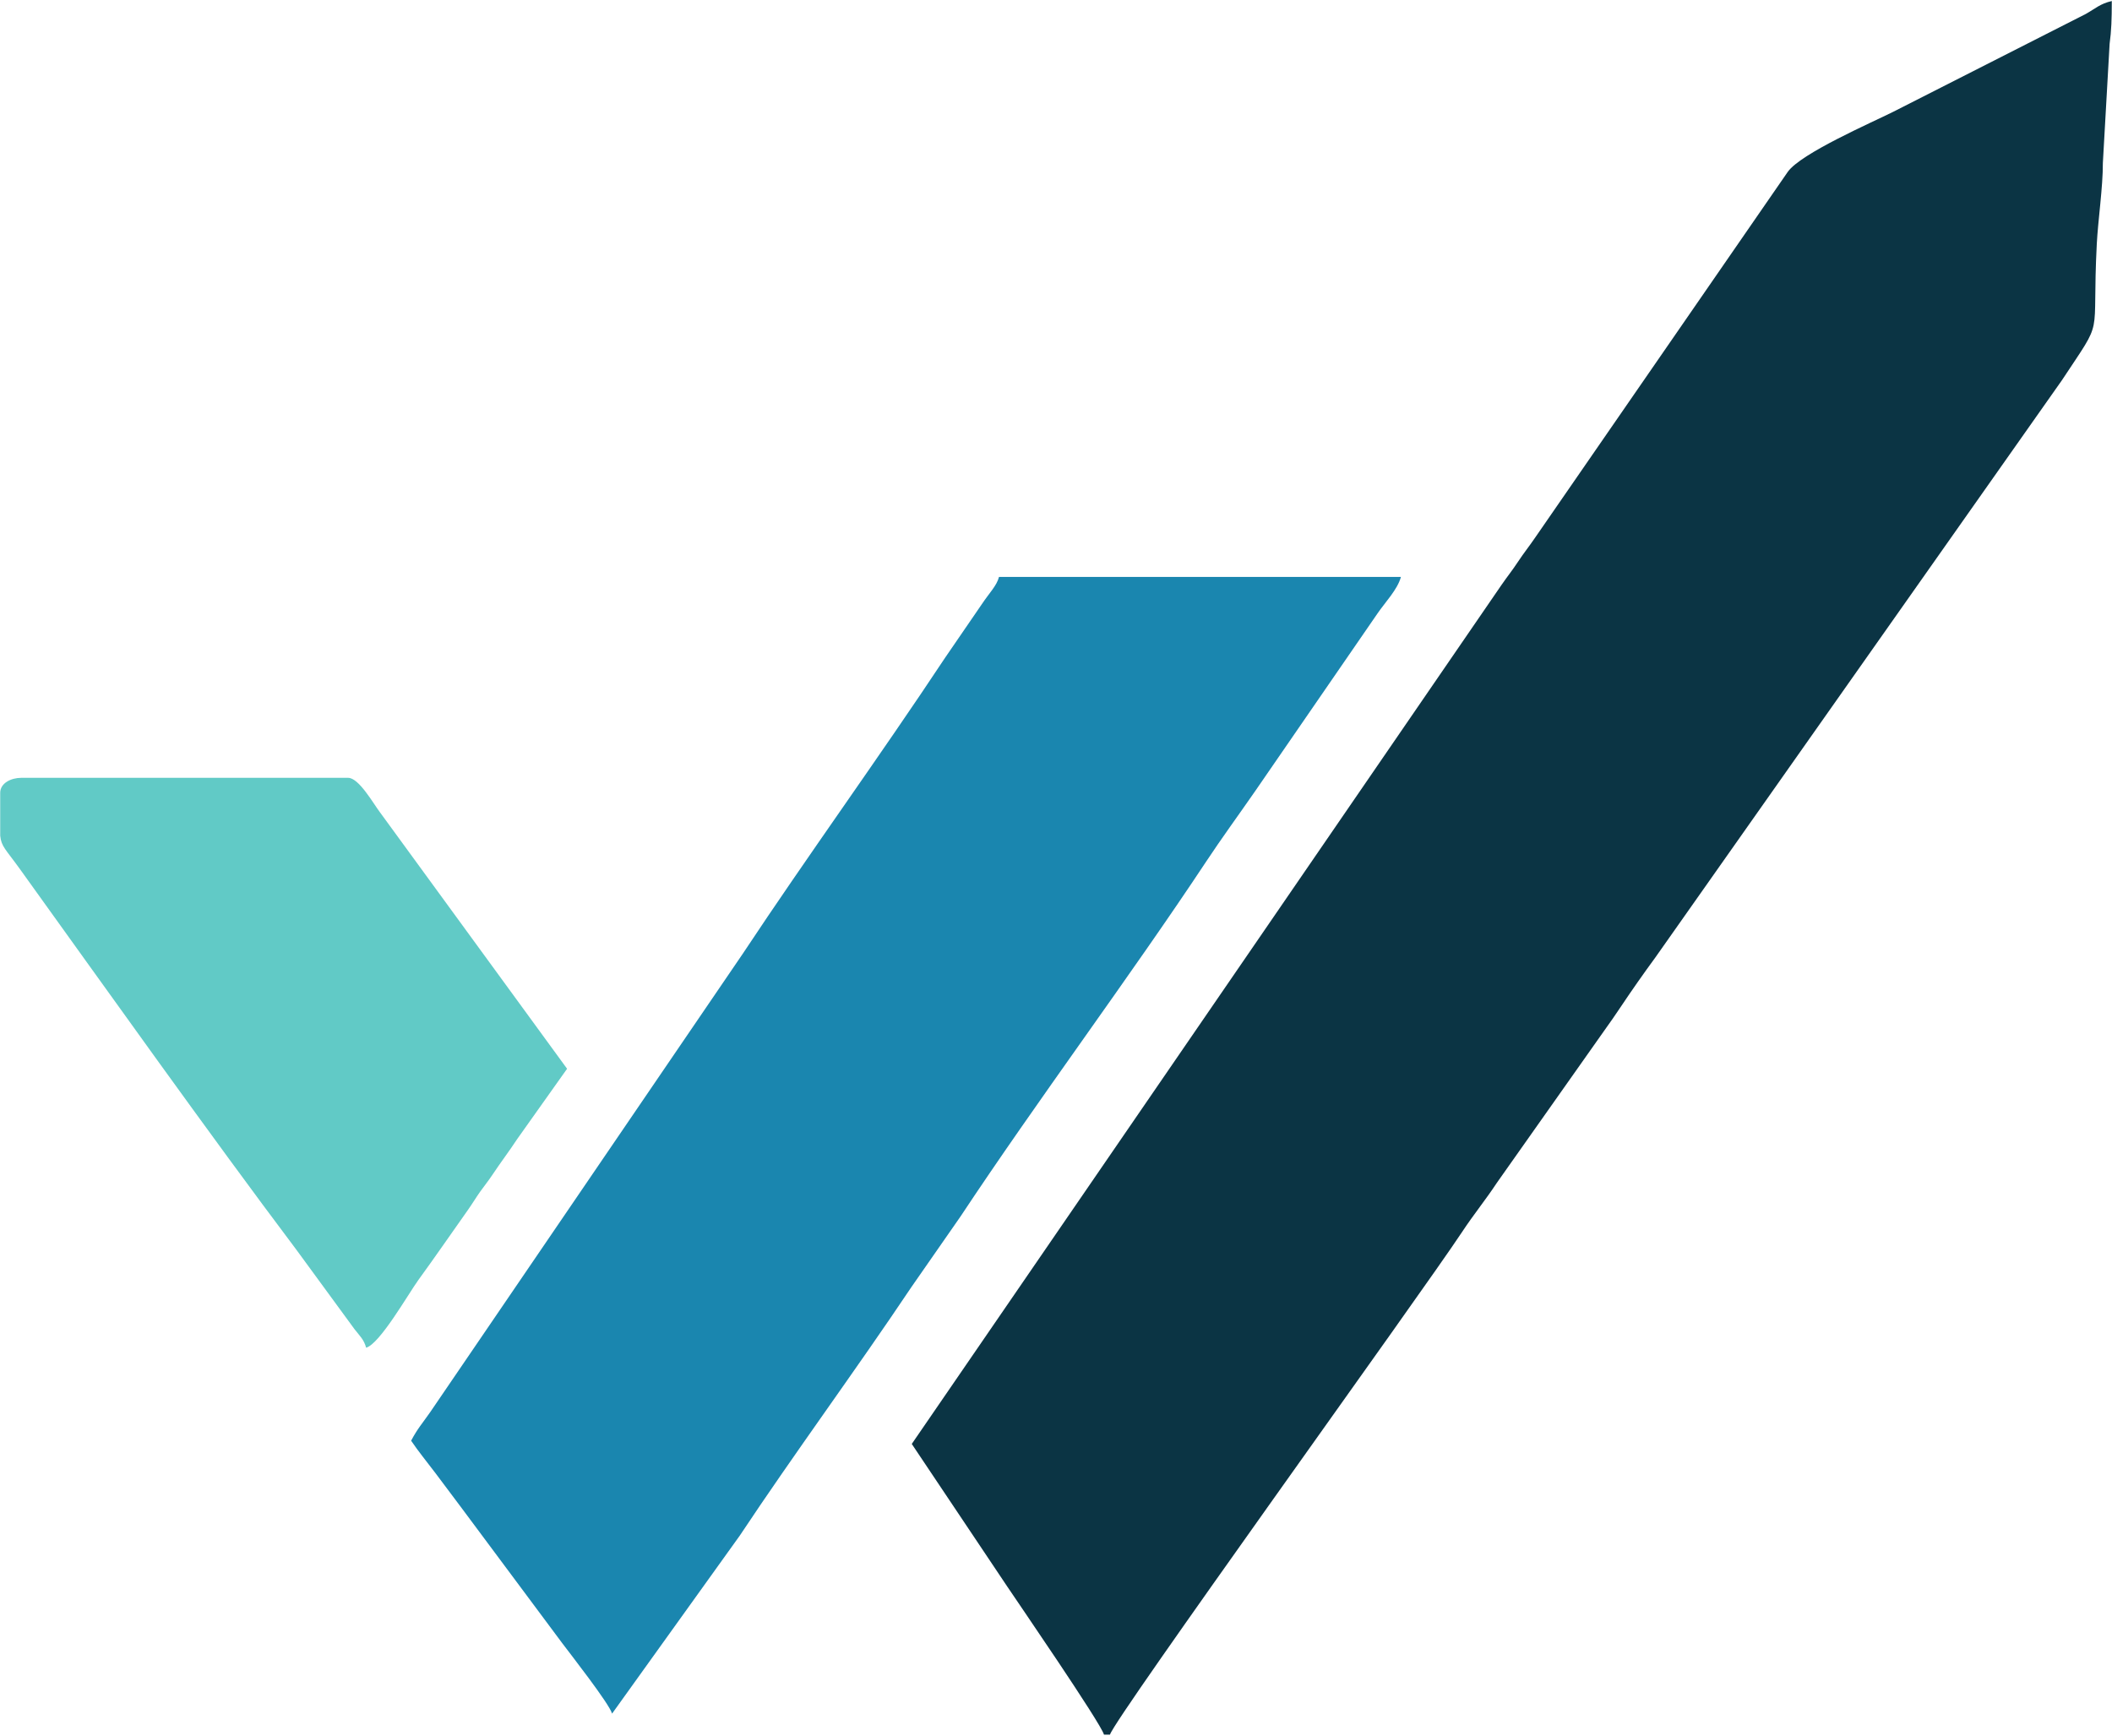
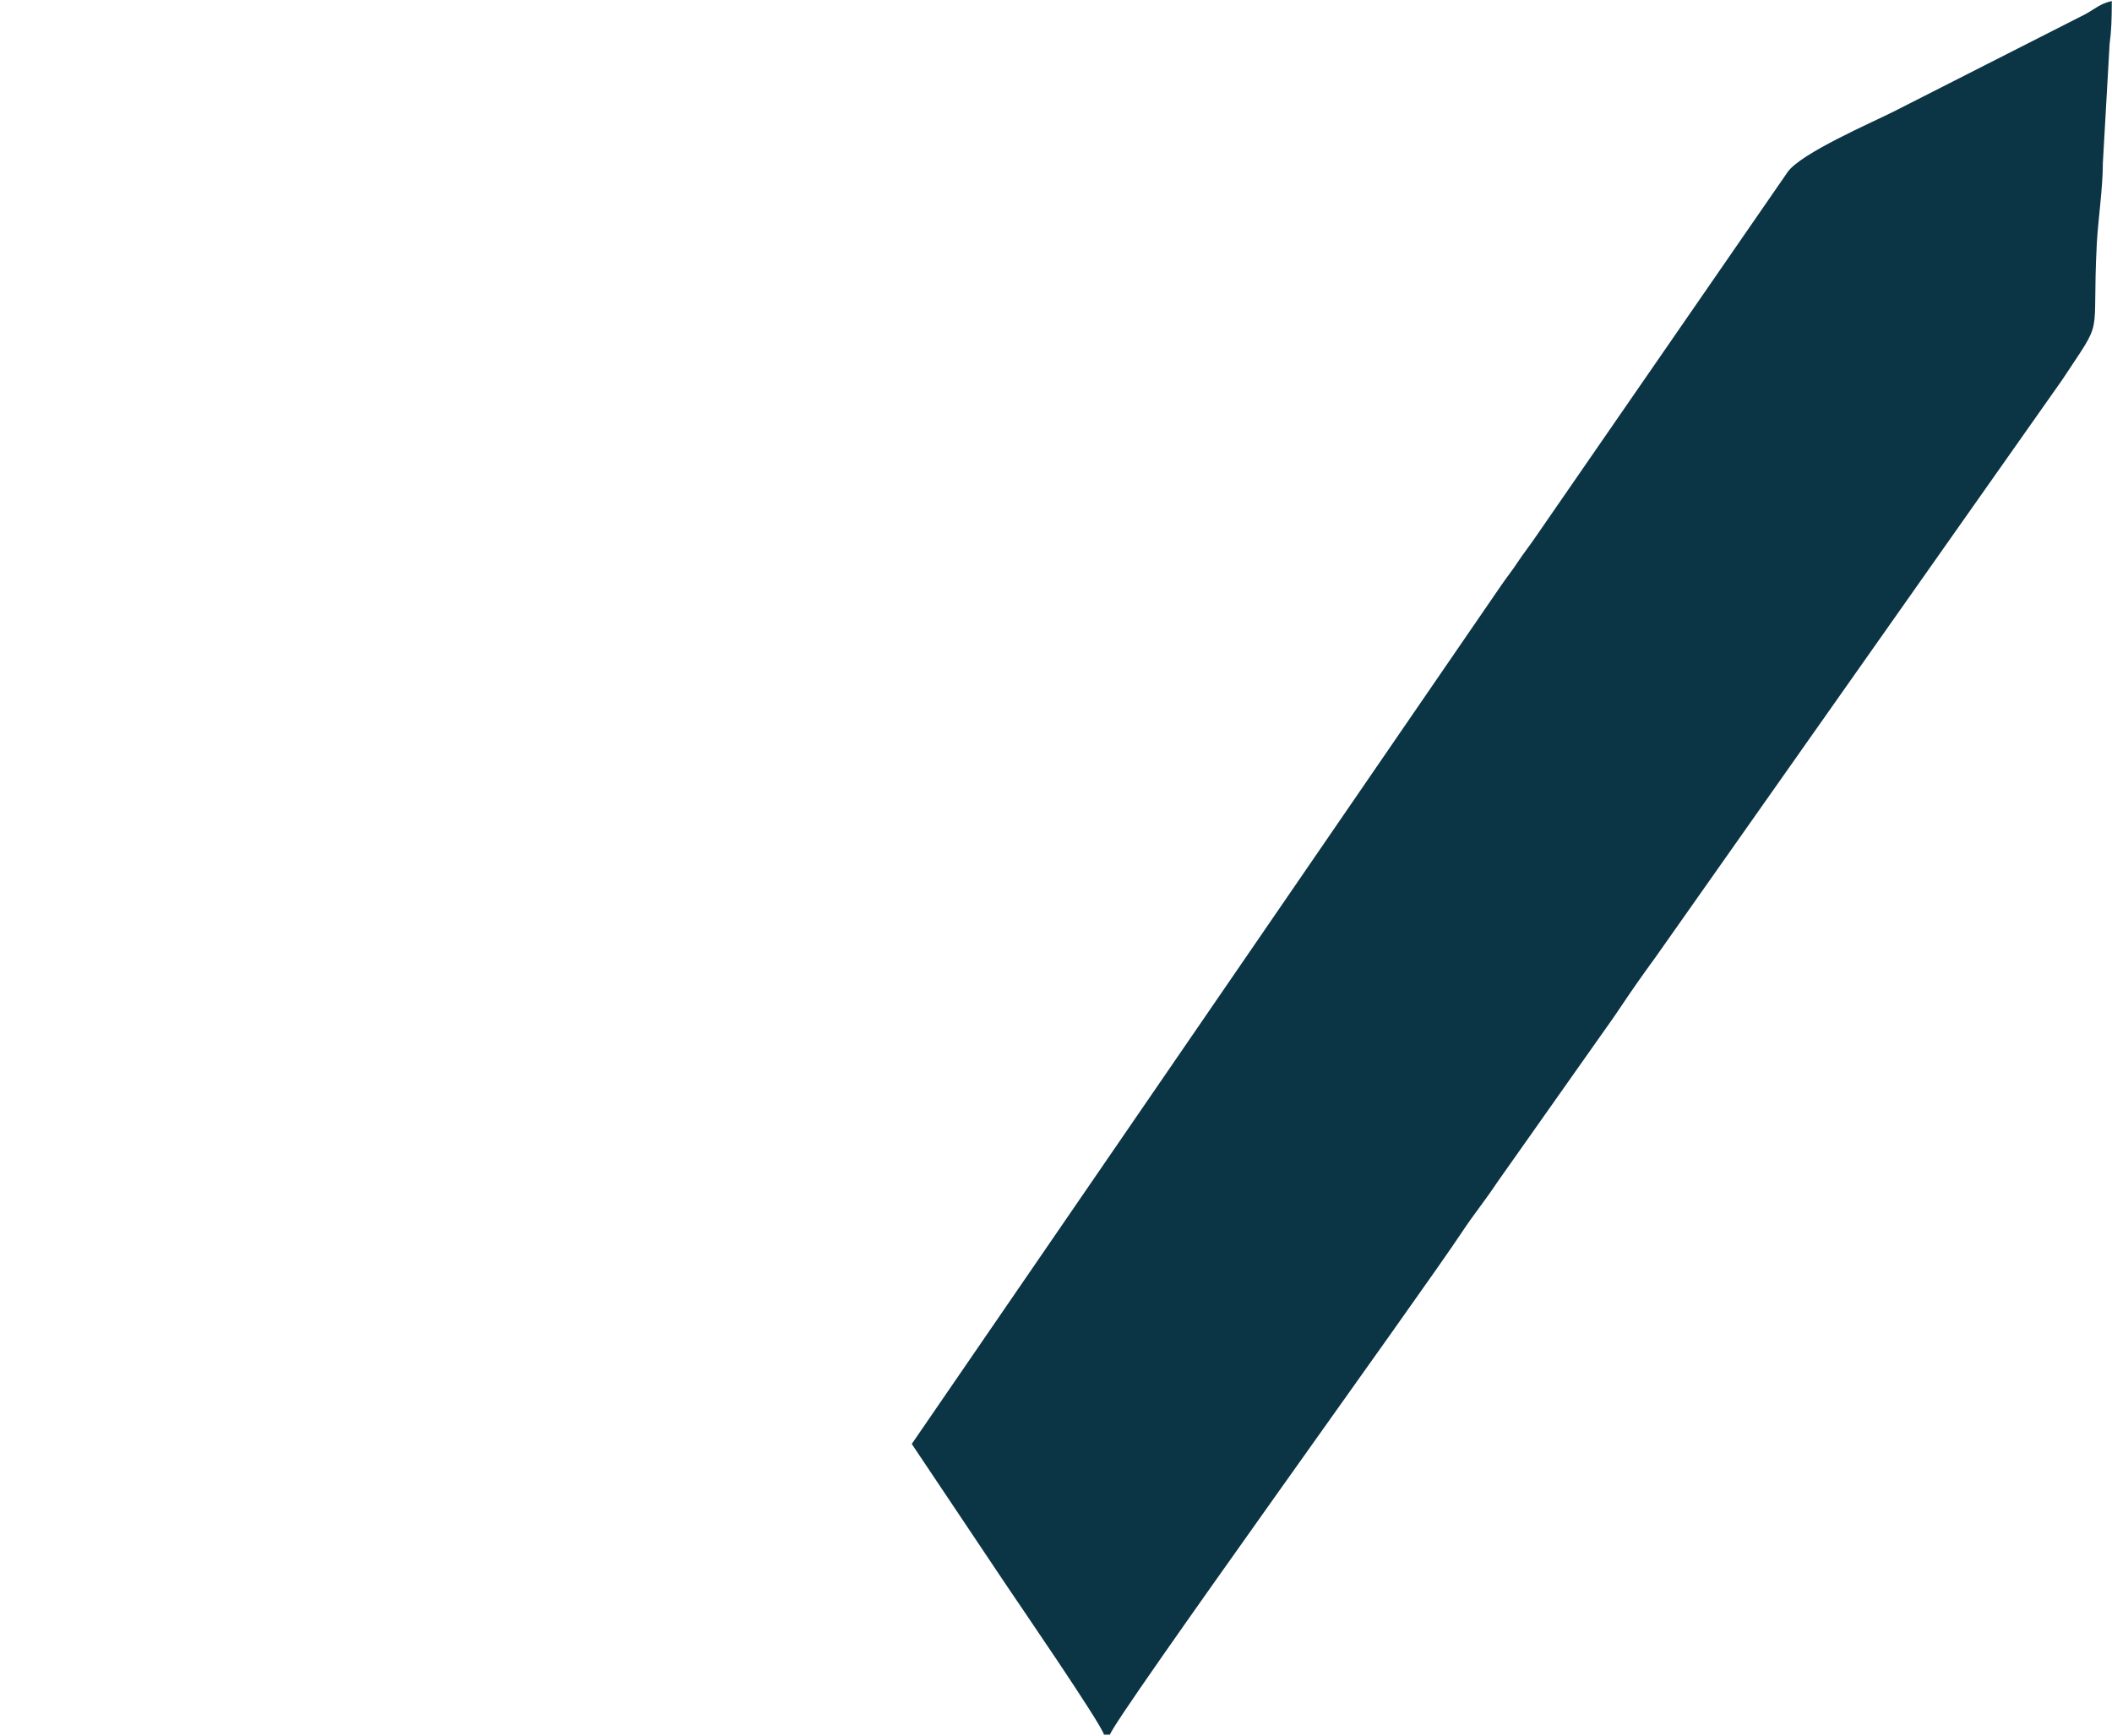
<svg xmlns="http://www.w3.org/2000/svg" xml:space="preserve" width="1.667in" height="1.37in" version="1.1" style="shape-rendering:geometricPrecision; text-rendering:geometricPrecision; image-rendering:optimizeQuality; fill-rule:evenodd; clip-rule:evenodd" viewBox="0 0 1666.66 1369.99">
  <defs>
    <style type="text/css">
   
    .fil0 {fill:#0B3444}
    .fil1 {fill:#1A86AF}
    .fil2 {fill:#61CAC6}
   
  </style>
  </defs>
  <g id="Layer_x0020_1">
    <g id="_2912916497136">
      <path class="fil0" d="M1666.66 0.81c-9.26,2.16 -12.78,5.86 -20.55,10.22l-152.27 77.37c-16.44,8.22 -72.72,32.69 -82.94,47.27l-199.23 288.46c-4.89,7.2 -9.12,12.33 -13.76,19.39 -4.39,6.67 -7.94,10.96 -12.8,17.97l-465.62 678.25 75.01 112.02c6.93,10.39 74.32,108.48 76.7,117.42l4.74 0c3.37,-12.61 246.22,-348.75 277.93,-396.79 9.21,-13.96 18.67,-25.44 27.47,-38.82l84.23 -119.37c9.84,-13.52 17.8,-26.21 27.05,-39.24 4.48,-6.31 8.98,-12.74 13.84,-19.3l320.9 -455.62c34.08,-51.65 23.43,-29.04 27.46,-107.48 0.94,-18.4 4.87,-44.96 4.79,-63.86l5.33 -94.1c1.41,-10.26 1.71,-19.66 1.72,-33.15l0 -0.64z" />
-       <path class="fil1" d="M324.33 1137.17c5.63,8.42 12.87,17.16 19.28,25.7 7.11,9.48 13.02,17.37 20.29,27.06l79.81 107.21c5.48,7.32 37.19,47.81 39.23,55.46l100.87 -140.61c42.87,-64.58 91.86,-131.04 135.38,-196.06l38.85 -55.85c60.15,-90.87 134.24,-190.03 193.67,-279.81 12.58,-19.01 25.46,-36.55 38.84,-55.86l96.54 -140.2c5.82,-8.57 15.82,-18.84 18.49,-28.85l-317.23 0c-1.92,7.19 -7.38,12.22 -13.74,21.78l-28.89 42.13c-51.28,77.44 -108.75,156.73 -159.56,233.43l-246.66 361.77c-6.33,9.13 -9.98,12.89 -15.17,22.7z" />
-       <path class="fil2" d="M-0 659.63c0.86,8.63 4.22,10.58 15.57,26.36 67.85,94.33 149.47,209.15 218.11,300.35l46.02 62.88c3.96,5.13 7.39,8.05 9.12,14.55 10.76,-2.87 33.51,-42.81 41.24,-53.45 13.81,-18.97 26.12,-36.98 39.24,-55.46 3.33,-4.69 6.16,-9.5 9.49,-14.19 3.52,-4.96 6.15,-8.01 9.96,-13.72 6.9,-10.36 12.41,-17.41 19.38,-27.96l39.31 -55.39 -147.8 -202.58c-5.35,-7.09 -16.56,-27.06 -25.02,-27.06l-258.05 0c-7.98,0 -16.57,4.19 -16.57,11.84l0 33.82z" />
    </g>
  </g>
</svg>